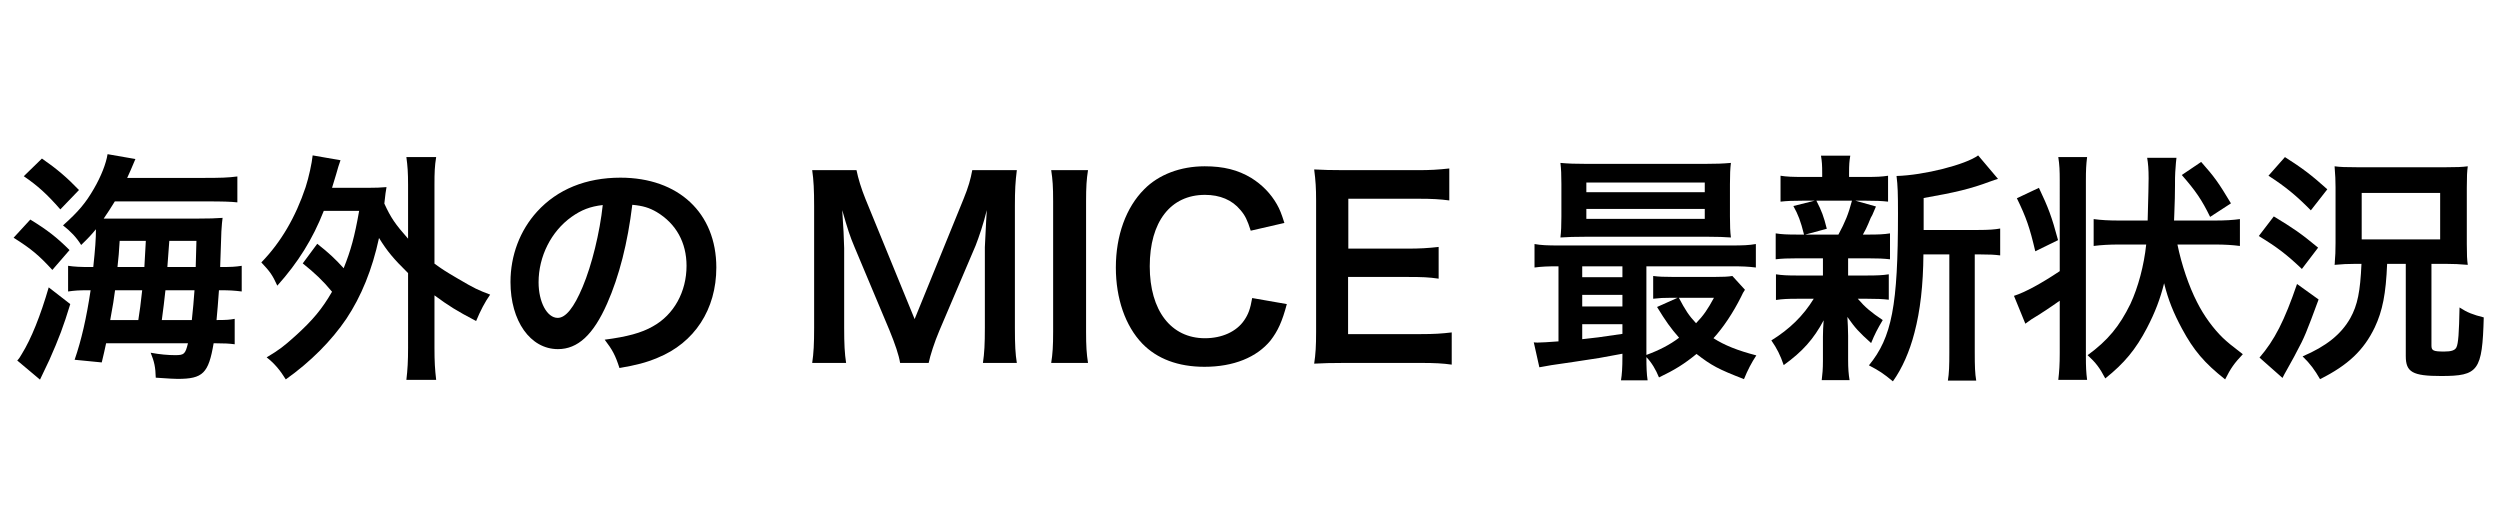
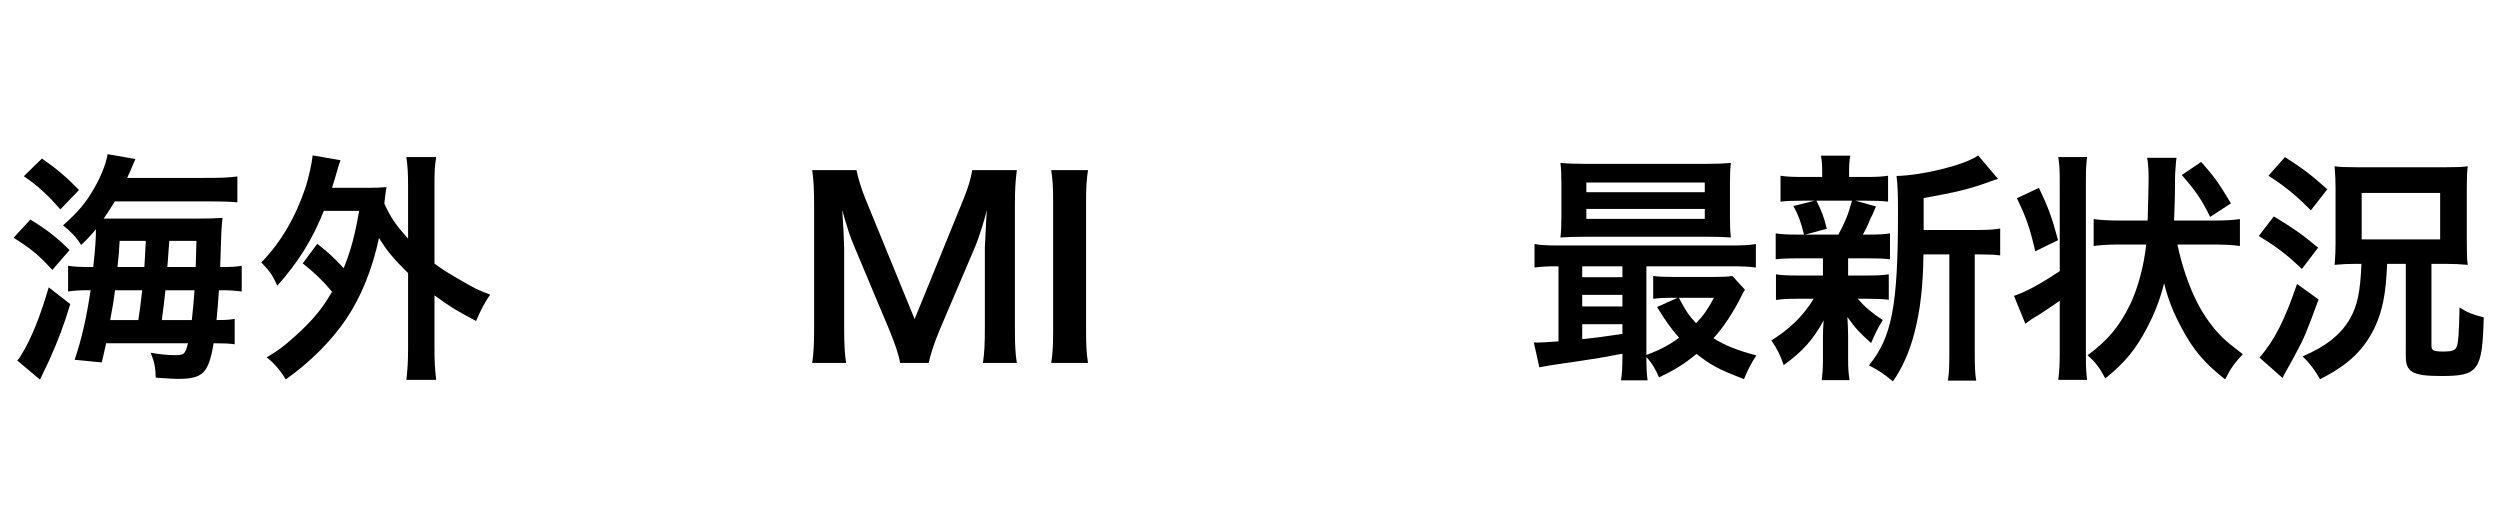
<svg xmlns="http://www.w3.org/2000/svg" version="1.1" id="レイヤー_1" x="0px" y="0px" width="382px" height="80px" viewBox="0 0 382 80" enable-background="new 0 0 382 80" xml:space="preserve">
  <g>
    <path d="M4.631,33.549c2.59,1.591,4.033,2.701,5.994,4.662l-2.627,3.035c-2.035-2.22-3.219-3.22-5.92-4.922L4.631,33.549z    M10.737,46.463c-1.036,3.404-1.739,5.254-3.182,8.511l-1.443,3.034l-3.478-2.923c0.222-0.222,0.444-0.519,0.703-0.999   c1.443-2.332,2.849-5.847,4.107-10.176L10.737,46.463z M6.407,24.225c2.294,1.591,3.812,2.886,5.662,4.811l-2.849,2.96   c-2.072-2.368-3.479-3.626-5.587-5.069L6.407,24.225z M30.94,27.185c2.813,0,3.922-0.037,5.329-0.222v3.959   c-0.999-0.111-2.183-0.148-4.848-0.148H17.545c-0.629,0.999-1.073,1.739-1.702,2.627h14.283c1.776,0,2.886-0.037,3.885-0.111   c-0.074,0.518-0.111,0.962-0.185,2.072c0,0.259-0.074,2.072-0.185,5.439c1.813,0,2.294-0.037,3.293-0.185v3.922   c-1.147-0.148-1.998-0.186-3.108-0.186h-0.37c-0.148,1.925-0.222,3.109-0.37,4.552c1.48,0,1.998-0.037,2.775-0.185v3.885   c-0.888-0.111-1.554-0.148-2.812-0.148h-0.407c-0.777,4.589-1.628,5.439-5.513,5.439c-0.592,0-1.036-0.037-3.33-0.185   c-0.037-1.591-0.222-2.442-0.777-3.812c1.406,0.26,2.664,0.37,3.737,0.37c1.369,0,1.554-0.147,1.961-1.813H16.213   c-0.259,1.185-0.333,1.555-0.666,2.924l-4.144-0.407c1.036-2.997,1.813-6.401,2.442-10.62H13.29c-1.184,0-1.85,0.037-2.886,0.186   v-3.922c1.036,0.148,1.85,0.185,3.441,0.185h0.407c0.296-2.775,0.407-4.292,0.407-5.772c-0.74,0.888-1.11,1.295-2.257,2.405   c-0.74-1.184-1.591-2.072-2.775-2.997c2.368-2.109,3.479-3.441,4.736-5.625c1.073-1.85,1.85-3.812,2.072-5.254l4.255,0.74   c-0.814,1.924-0.814,1.924-1.258,2.886H30.94z M21.134,48.905c0.259-1.702,0.333-2.183,0.592-4.552h-4.145   c-0.222,1.592-0.259,1.961-0.74,4.552H21.134z M22.06,40.802c0.074-1.184,0.074-1.184,0.222-3.996h-3.997   c-0.111,1.85-0.148,2.294-0.333,3.996H22.06z M29.312,48.905c0.185-1.665,0.296-3.034,0.407-4.552h-4.44   c-0.148,1.406-0.333,2.924-0.555,4.552H29.312z M29.904,40.802c0.074-2.257,0.074-2.257,0.111-3.996h-4.145   c-0.222,2.96-0.222,2.96-0.296,3.996H29.904z" />
    <path d="M48.477,37.25c1.739,1.369,2.775,2.331,4.034,3.737c1.11-2.775,1.665-4.811,2.368-8.77h-5.403   c-1.702,4.329-3.922,7.881-7.104,11.433c-0.74-1.627-1.11-2.146-2.442-3.552c2.997-3.071,5.254-6.957,6.771-11.508   c0.481-1.48,0.962-3.7,1.073-4.847l4.255,0.74c-0.259,0.74-0.407,1.184-0.666,2.146c-0.259,0.851-0.407,1.369-0.629,2.072h5.329   c1.406,0,2.109-0.037,2.997-0.111c-0.148,0.777-0.148,0.925-0.333,2.516c0.999,2.183,1.665,3.146,3.626,5.366v-8.215   c0-1.887-0.074-2.886-0.259-4.255h4.551c-0.222,1.369-0.259,2.332-0.259,4.255v12.026c0.999,0.74,1.739,1.221,3.515,2.257   c2.701,1.591,3.145,1.775,4.995,2.479c-0.814,1.147-1.48,2.443-2.146,4.033c-3.034-1.59-4.145-2.293-6.364-3.922v7.992   c0,2.221,0.074,3.294,0.259,4.922h-4.551c0.185-1.592,0.259-2.85,0.259-4.922V41.727c-2.22-2.183-3.182-3.33-4.44-5.365   c-1.036,4.811-2.701,8.918-4.996,12.359c-2.257,3.33-5.439,6.549-9.25,9.25c-0.888-1.443-1.776-2.479-2.923-3.367   c1.924-1.146,2.59-1.665,4.366-3.256c2.701-2.442,4.107-4.145,5.625-6.771c-1.369-1.665-2.627-2.85-4.477-4.33L48.477,37.25z" />
-     <path d="M92.766,46.389c-2.109,4.773-4.477,6.957-7.511,6.957c-4.218,0-7.252-4.293-7.252-10.25c0-4.07,1.443-7.881,4.07-10.768   c3.108-3.404,7.474-5.18,12.729-5.18c8.881,0,14.653,5.402,14.653,13.728c0,6.401-3.331,11.508-8.992,13.802   c-1.776,0.74-3.219,1.109-5.81,1.555c-0.629-1.962-1.073-2.775-2.257-4.33c3.404-0.443,5.624-1.035,7.363-2.035   c3.219-1.775,5.144-5.291,5.144-9.25c0-3.552-1.591-6.438-4.552-8.214c-1.147-0.666-2.109-0.962-3.737-1.11   C95.912,37.102,94.616,42.208,92.766,46.389z M87.327,33.142c-3.108,2.22-5.032,6.032-5.032,9.991c0,3.034,1.295,5.439,2.923,5.439   c1.221,0,2.479-1.555,3.811-4.736c1.406-3.33,2.627-8.326,3.071-12.507C90.176,31.551,88.844,32.069,87.327,33.142z" />
    <path d="M137.536,55.455c-0.185-1.185-0.777-2.924-1.628-4.996l-5.329-12.691c-0.703-1.665-1.036-2.664-1.887-5.662   c0.148,1.961,0.296,4.996,0.296,5.81v12.137c0,2.553,0.074,3.959,0.296,5.402h-5.181c0.222-1.48,0.296-2.924,0.296-5.402V31.477   c0-2.405-0.074-3.959-0.296-5.477h6.771c0.259,1.295,0.74,2.85,1.369,4.403l7.512,18.354l7.475-18.354   c0.74-1.813,1.073-2.997,1.332-4.403h6.809c-0.222,1.776-0.296,2.998-0.296,5.477v18.576c0,2.701,0.074,4.033,0.296,5.402h-5.181   c0.222-1.518,0.296-2.85,0.296-5.402V37.768c0.148-3.219,0.259-5.106,0.296-5.662c-0.481,1.999-1.184,4.07-1.702,5.402   l-5.55,13.025c-0.74,1.739-1.406,3.812-1.628,4.922H137.536z" />
    <path d="M166.248,26c-0.222,1.406-0.296,2.553-0.296,4.773v19.908c0,2.184,0.074,3.367,0.296,4.773h-5.625   c0.222-1.406,0.296-2.59,0.296-4.773V30.774c0-2.294-0.074-3.293-0.296-4.773H166.248z" />
-     <path d="M196.626,46.463c-0.703,2.664-1.369,4.107-2.479,5.551c-2.109,2.59-5.661,4.033-10.102,4.033   c-4.033,0-7.252-1.221-9.51-3.553c-2.59-2.701-4.033-6.882-4.033-11.618c0-4.885,1.554-9.177,4.33-11.952   c2.22-2.257,5.55-3.515,9.25-3.515c2.886,0,5.069,0.555,7.104,1.776c1.665,1.036,2.997,2.405,3.922,4.033   c0.444,0.777,0.703,1.443,1.147,2.849l-5.144,1.184c-0.518-1.628-0.851-2.331-1.591-3.182c-1.258-1.517-3.108-2.294-5.402-2.294   c-5.254,0-8.437,4.107-8.437,10.916c0,6.772,3.256,10.99,8.437,10.99c2.59,0,4.811-0.999,5.994-2.738   c0.629-0.925,0.925-1.702,1.221-3.404L196.626,46.463z" />
-     <path d="M221.822,55.714c-1.332-0.185-2.516-0.259-4.773-0.259h-11.545c-2.22,0-3.219,0.037-4.699,0.111   c0.223-1.48,0.296-2.701,0.296-4.885V30.663c0-1.924-0.073-3.034-0.296-4.773c1.48,0.074,2.442,0.111,4.699,0.111h11.175   c1.851,0,3.071-0.074,4.773-0.259v4.884c-1.406-0.185-2.59-0.259-4.773-0.259h-10.656v7.623h8.991c1.925,0,3.183-0.074,4.811-0.259   v4.848c-1.518-0.223-2.517-0.26-4.811-0.26h-9.028v8.732h11.101c2.072,0,3.146-0.073,4.736-0.258V55.714z" />
    <path d="M247.906,54.049c-3.515,0.666-3.515,0.666-7.512,1.258c-2.96,0.407-4.255,0.629-5.18,0.814l-0.852-3.812   c0.26,0.037,0.407,0.037,0.593,0.037c0.592,0,1.628-0.074,3.182-0.185V40.691c-1.628,0-2.553,0.037-3.663,0.185v-3.589   c0.999,0.185,1.961,0.222,3.812,0.222h26.16c1.888,0,2.813-0.037,3.849-0.222v3.589c-1.184-0.148-2.072-0.185-3.886-0.185h-12.84   v13.543c1.925-0.703,3.59-1.555,4.996-2.628c-1.296-1.479-2.035-2.517-3.367-4.699l3.145-1.406h-0.962   c-1.184,0-1.85,0.037-2.775,0.147v-3.478c0.852,0.11,1.592,0.147,3.108,0.147h6.217c1.258,0,2.183-0.037,2.775-0.147l1.924,2.108   c-0.259,0.371-0.333,0.519-0.592,1.074c-1.222,2.441-2.701,4.662-4.219,6.327c1.665,1.073,3.7,1.888,6.55,2.627   c-0.74,1.11-1.332,2.257-1.888,3.626c-3.922-1.517-4.958-2.072-7.252-3.848c-1.851,1.518-3.33,2.441-5.735,3.589   c-0.481-1.185-1.11-2.257-1.925-3.108c0,1.518,0.037,2.59,0.186,3.553h-4.07c0.147-0.889,0.222-1.887,0.222-3.737V54.049z    M264.336,33.068c0,1.443,0.037,2.331,0.147,3.219c-0.851-0.074-2.183-0.111-3.441-0.111h-18.797c-1.665,0-2.664,0.037-3.812,0.111   c0.111-0.925,0.148-1.85,0.148-3.183V28.11c0-1.369-0.037-2.294-0.148-3.219c1.222,0.111,2.221,0.148,3.923,0.148h18.205   c1.702,0,2.664-0.037,3.922-0.148c-0.11,0.888-0.147,1.776-0.147,3.219V33.068z M247.906,40.691h-6.143v1.665h6.143V40.691z    M247.906,45.057h-6.143v1.776h6.143V45.057z M247.906,49.534h-6.143v2.294c1.813-0.185,2.665-0.295,6.143-0.813V49.534z    M242.394,29.368h18.094v-1.48h-18.094V29.368z M242.394,33.438h18.094v-1.517h-18.094V33.438z M256.528,45.501   c0.999,1.888,1.517,2.701,2.627,3.886c1.147-1.185,1.776-2.109,2.738-3.886H256.528z" />
    <path d="M274.693,39.47c-1.554,0-2.404,0.037-3.367,0.148v-3.959c0.926,0.148,1.702,0.185,3.441,0.185h0.889   c-0.519-2.072-0.889-3.034-1.629-4.366l3.257-0.814h-1.739c-1.628,0-2.479,0.037-3.479,0.148v-3.959   c0.925,0.148,1.776,0.185,3.553,0.185h2.812v-0.555c0-1.258-0.036-1.776-0.185-2.701h4.478c-0.148,0.888-0.186,1.369-0.186,2.701   v0.555h2.517c1.739,0,2.479-0.037,3.441-0.185v3.959c-0.999-0.111-1.888-0.148-3.479-0.148H283.5l3.146,0.888   c-0.222,0.481-0.222,0.481-0.555,1.295c-0.223,0.37-0.223,0.37-0.629,1.369c-0.26,0.629-0.407,0.888-0.814,1.628h0.74   c1.665,0,2.442-0.037,3.404-0.185v3.959c-1.036-0.111-1.813-0.148-3.404-0.148h-2.997v2.627h2.849c1.592,0,2.405-0.036,3.367-0.185   v3.885c-0.962-0.111-1.813-0.148-3.367-0.148h-1.369c1.11,1.296,2.035,2.072,3.812,3.257c-0.814,1.369-1.221,2.146-1.776,3.515   c-1.85-1.664-2.441-2.293-3.626-3.996c0.037,0.481,0.037,0.481,0.074,1.443c0,0.111,0.037,1.258,0.037,1.443v3.7   c0,1.295,0.073,2.183,0.222,3.071h-4.255c0.11-0.852,0.185-1.739,0.185-2.924v-3.699c0-0.703,0.037-1.666,0.111-2.517   c-1.518,2.849-3.22,4.773-6.105,6.845c-0.519-1.517-1.036-2.553-1.888-3.773c2.813-1.739,4.885-3.774,6.476-6.365h-2.405   c-1.591,0-2.368,0.037-3.367,0.186v-3.922c0.962,0.148,1.702,0.185,3.441,0.185h3.737v-1.887c0-0.666,0-0.666,0-0.74H274.693z    M277.543,30.663c0.814,1.591,1.11,2.368,1.591,4.292l-3.293,0.888h5.069c1.036-1.924,1.518-3.108,2.072-5.18H277.543z    M302.261,35.14c1.628,0,2.553-0.074,3.367-0.222v4.107c-0.925-0.111-1.517-0.148-2.96-0.148h-0.926v14.912   c0,2.221,0.037,3.257,0.223,4.367h-4.329c0.185-1.147,0.222-2.221,0.222-4.367V38.877h-3.959c-0.037,4.7-0.481,8.585-1.369,11.953   c-0.74,2.886-1.888,5.476-3.294,7.438c-1.479-1.222-2.108-1.629-3.663-2.443c3.516-4.291,4.44-9.139,4.44-23.163   c0-3.108-0.037-4.292-0.222-5.772c4.181-0.111,10.583-1.739,12.47-3.145l3.034,3.589c-0.407,0.111-0.555,0.185-1.221,0.407   c-2.961,1.11-5.292,1.665-10.139,2.516v4.884H302.261z" />
    <path d="M314.728,27.629c0-1.554-0.036-2.442-0.222-3.626h4.403c-0.147,1.184-0.185,1.961-0.185,3.626v26.789   c0,1.666,0.037,2.443,0.185,3.627h-4.403c0.148-1.258,0.222-2.368,0.222-4.107v-7.992c-1.295,0.925-2.96,2.035-4.329,2.85   c-0.296,0.221-0.666,0.48-0.925,0.666l-1.739-4.256c1.739-0.555,4.219-1.924,6.993-3.774V27.629z M311.546,28.702   c1.443,3.034,1.961,4.403,2.923,7.992l-3.478,1.702c-0.852-3.626-1.369-5.143-2.813-8.104L311.546,28.702z M332.711,37.36   c0.629,3.071,1.739,6.364,2.997,8.807c1.036,2.072,2.479,4.033,3.923,5.439c0.703,0.666,1.369,1.222,3.071,2.517   c-1.295,1.369-1.851,2.146-2.701,3.848c-3.183-2.516-4.811-4.439-6.587-7.733c-1.295-2.405-2.109-4.403-2.738-6.956   c-0.592,2.367-1.369,4.439-2.627,6.846c-1.702,3.256-3.441,5.365-6.364,7.695c-0.852-1.627-1.443-2.404-2.701-3.552   c3.108-2.257,4.884-4.44,6.55-7.845c1.184-2.553,2.071-5.883,2.404-9.065h-4.07c-1.591,0-2.812,0.074-3.959,0.222v-4.107   c1.073,0.148,2.294,0.222,3.959,0.222h4.293c0.11-3.737,0.147-5.883,0.147-6.438c0-1.406-0.073-2.294-0.222-3.145h4.478   c-0.037,0.222-0.111,0.962-0.186,2.183c-0.037,0.814-0.037,0.814-0.037,1.998c0,1.443-0.036,2.405-0.11,4.477l-0.037,0.925h6.143   c1.702,0,2.849-0.074,3.922-0.222v4.107c-1.146-0.148-2.294-0.222-3.885-0.222H332.711z M337.707,33.142   c-1.259-2.59-2.221-3.996-4.33-6.401l2.961-1.998c2.035,2.294,2.664,3.182,4.551,6.328L337.707,33.142z" />
    <path d="M347.436,33.068c2.997,1.813,4.182,2.627,6.771,4.773l-2.479,3.256c-2.294-2.183-3.736-3.293-6.586-5.032L347.436,33.068z    M354.281,45.76c-1.851,5.033-2.221,5.921-3.33,7.956c-0.296,0.592-0.296,0.592-1.592,2.923c-0.296,0.518-0.296,0.518-0.592,1.11   l-3.515-3.108c2.294-2.664,3.811-5.625,5.735-11.248L354.281,45.76z M349.138,24.002c2.664,1.702,3.959,2.665,6.476,4.921   l-2.517,3.219c-2.183-2.22-3.885-3.626-6.475-5.292L349.138,24.002z M359.721,40.321c-0.889,0-1.888,0.037-2.997,0.148   c0.037-0.222,0.037-0.37,0.037-0.481c0.073-0.74,0.11-1.702,0.11-2.849v-8.548c0-1.147-0.037-1.628-0.147-3.182   c0.851,0.111,1.628,0.148,3.626,0.148h13.21c1.85,0,2.664-0.037,3.516-0.148c-0.111,0.814-0.148,1.554-0.148,3.293v8.584   c0,1.702,0.037,2.405,0.148,3.182c-1.259-0.111-2.184-0.148-3.22-0.148h-2.331v12.47c0,0.777,0.259,0.925,1.961,0.925   c1.073,0,1.628-0.185,1.851-0.63c0.296-0.592,0.406-2.219,0.48-6.105c1.185,0.777,2.072,1.111,3.7,1.518   c-0.222,8.178-0.813,8.955-6.512,8.955c-4.366,0-5.402-0.592-5.402-3.035V40.321h-2.85c-0.185,4.588-0.703,7.178-1.887,9.695   c-1.666,3.479-4.07,5.771-8.363,7.918c-0.813-1.406-1.479-2.33-2.664-3.479c3.626-1.554,5.884-3.367,7.29-5.846   c1.109-1.998,1.517-4.07,1.702-8.289H359.721z M360.867,36.583h11.989v-7.104h-11.989V36.583z" />
  </g>
</svg>